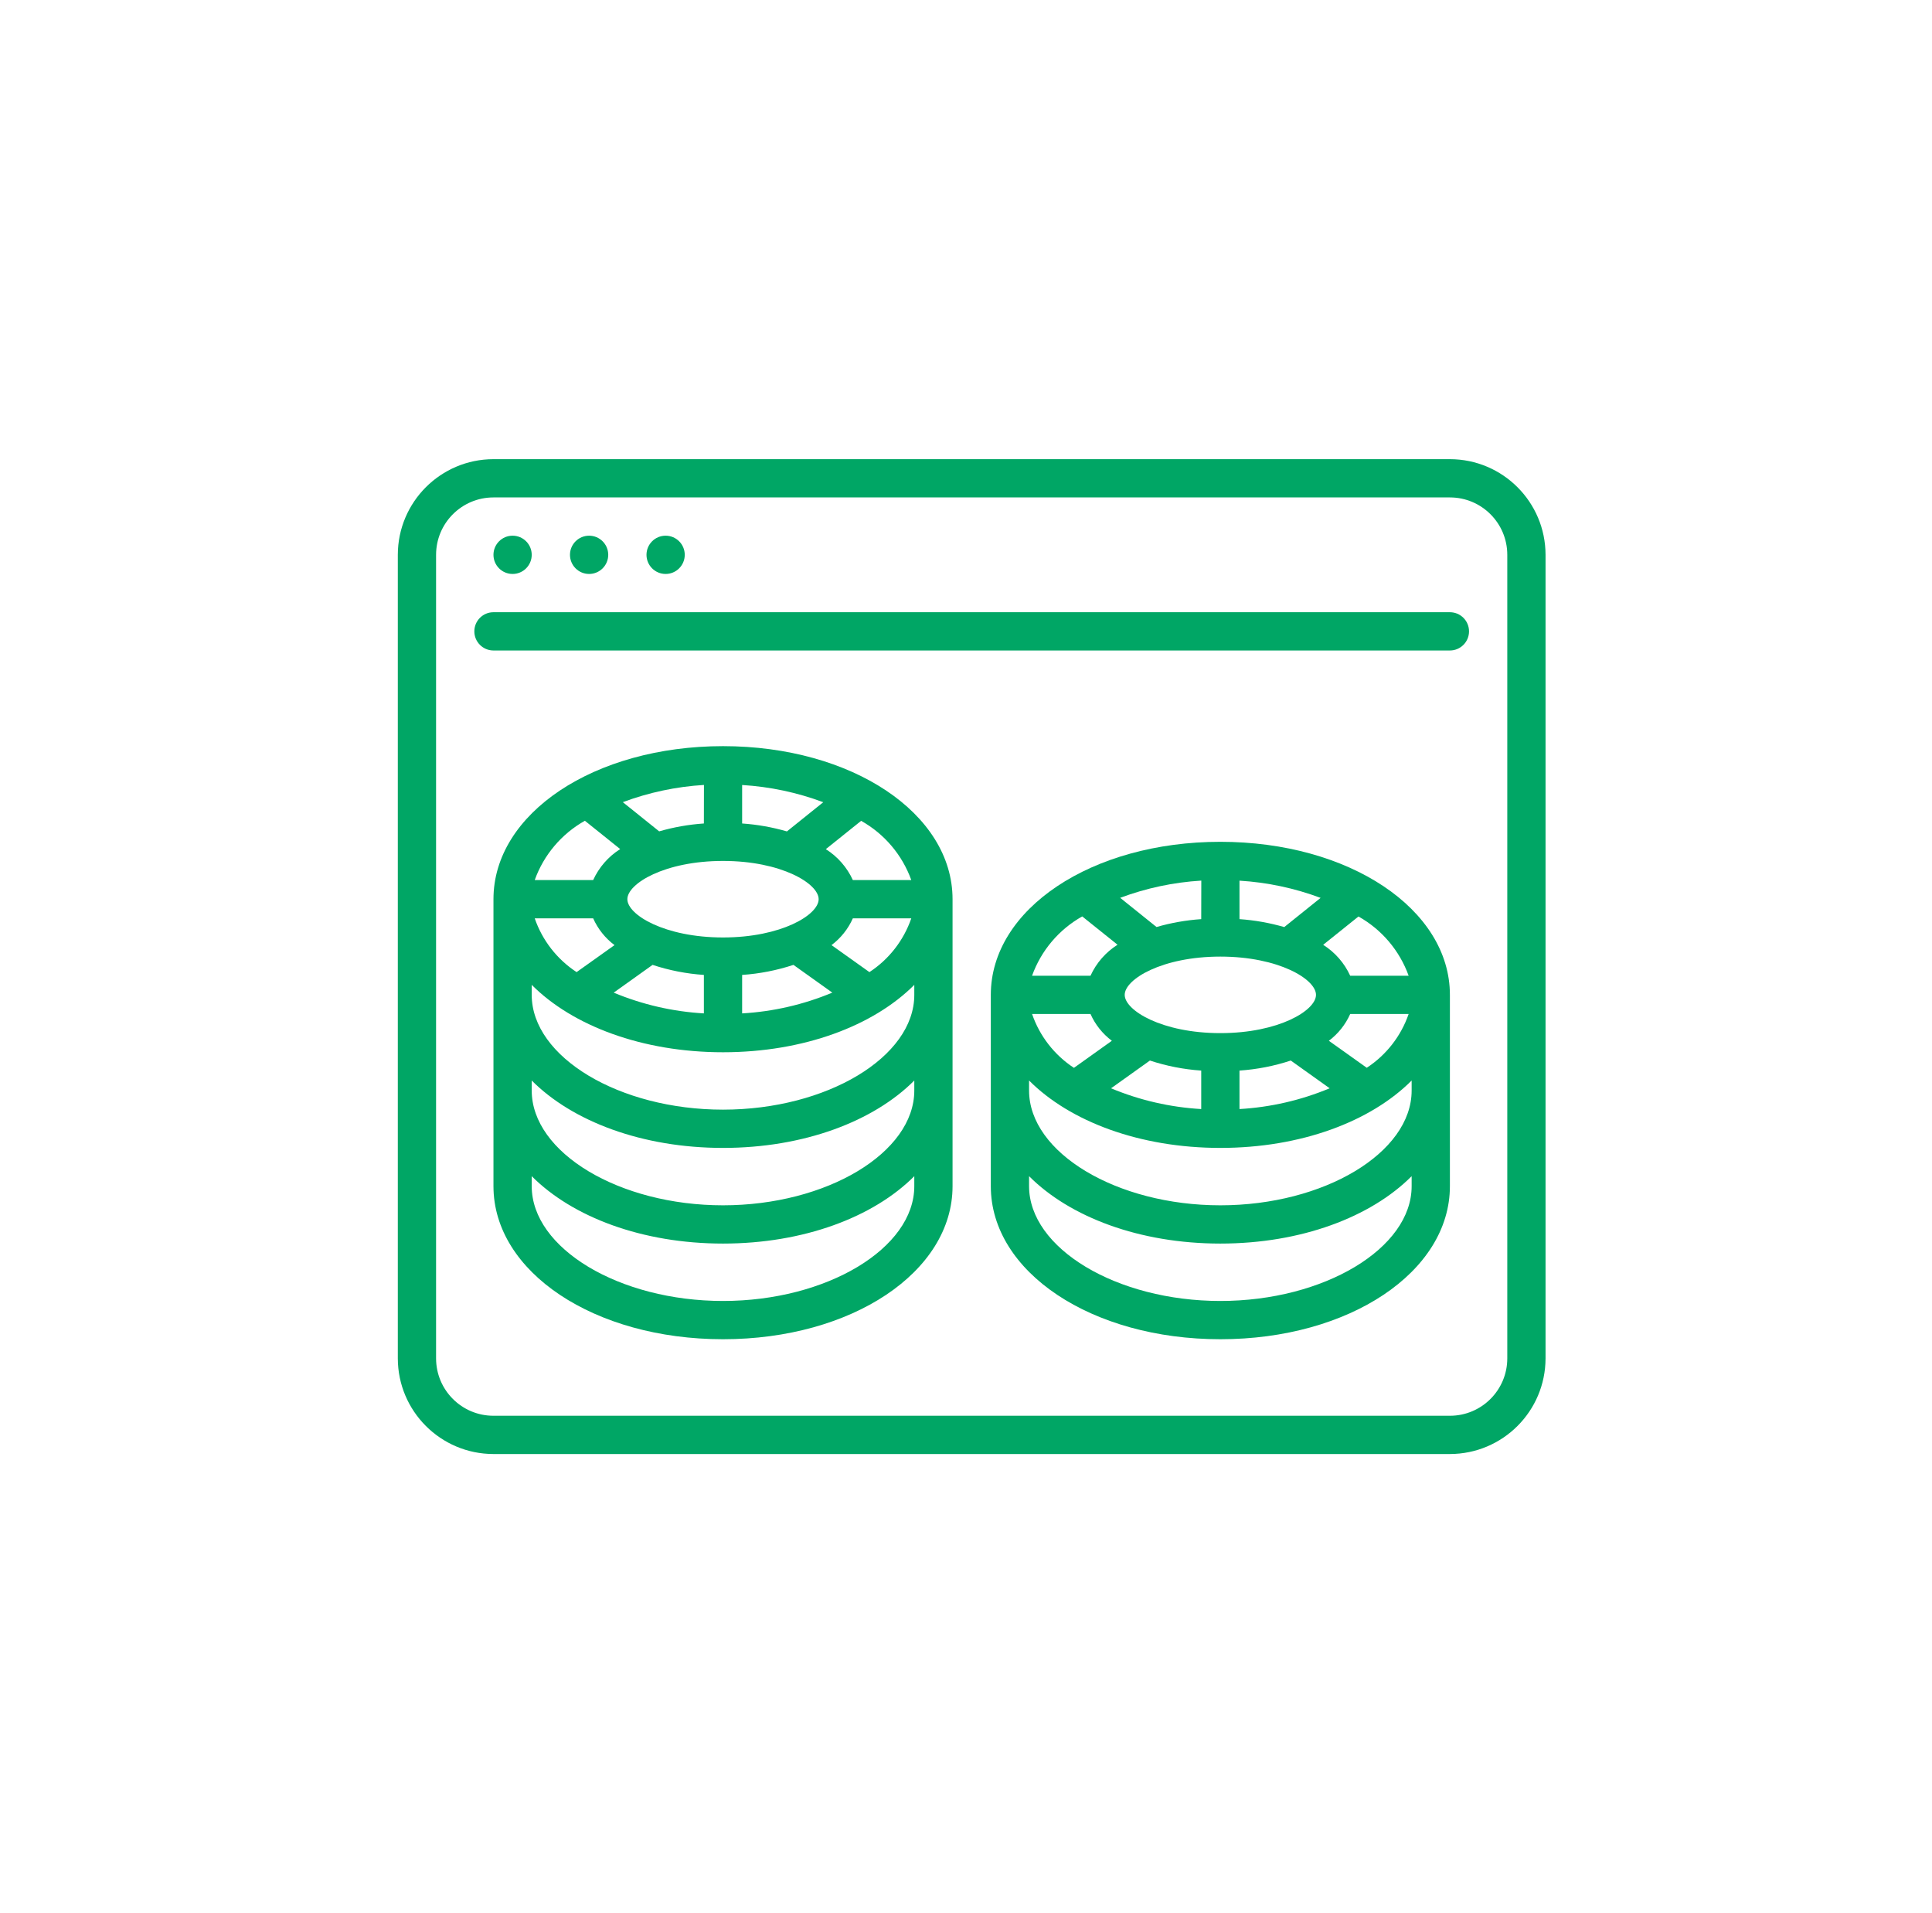
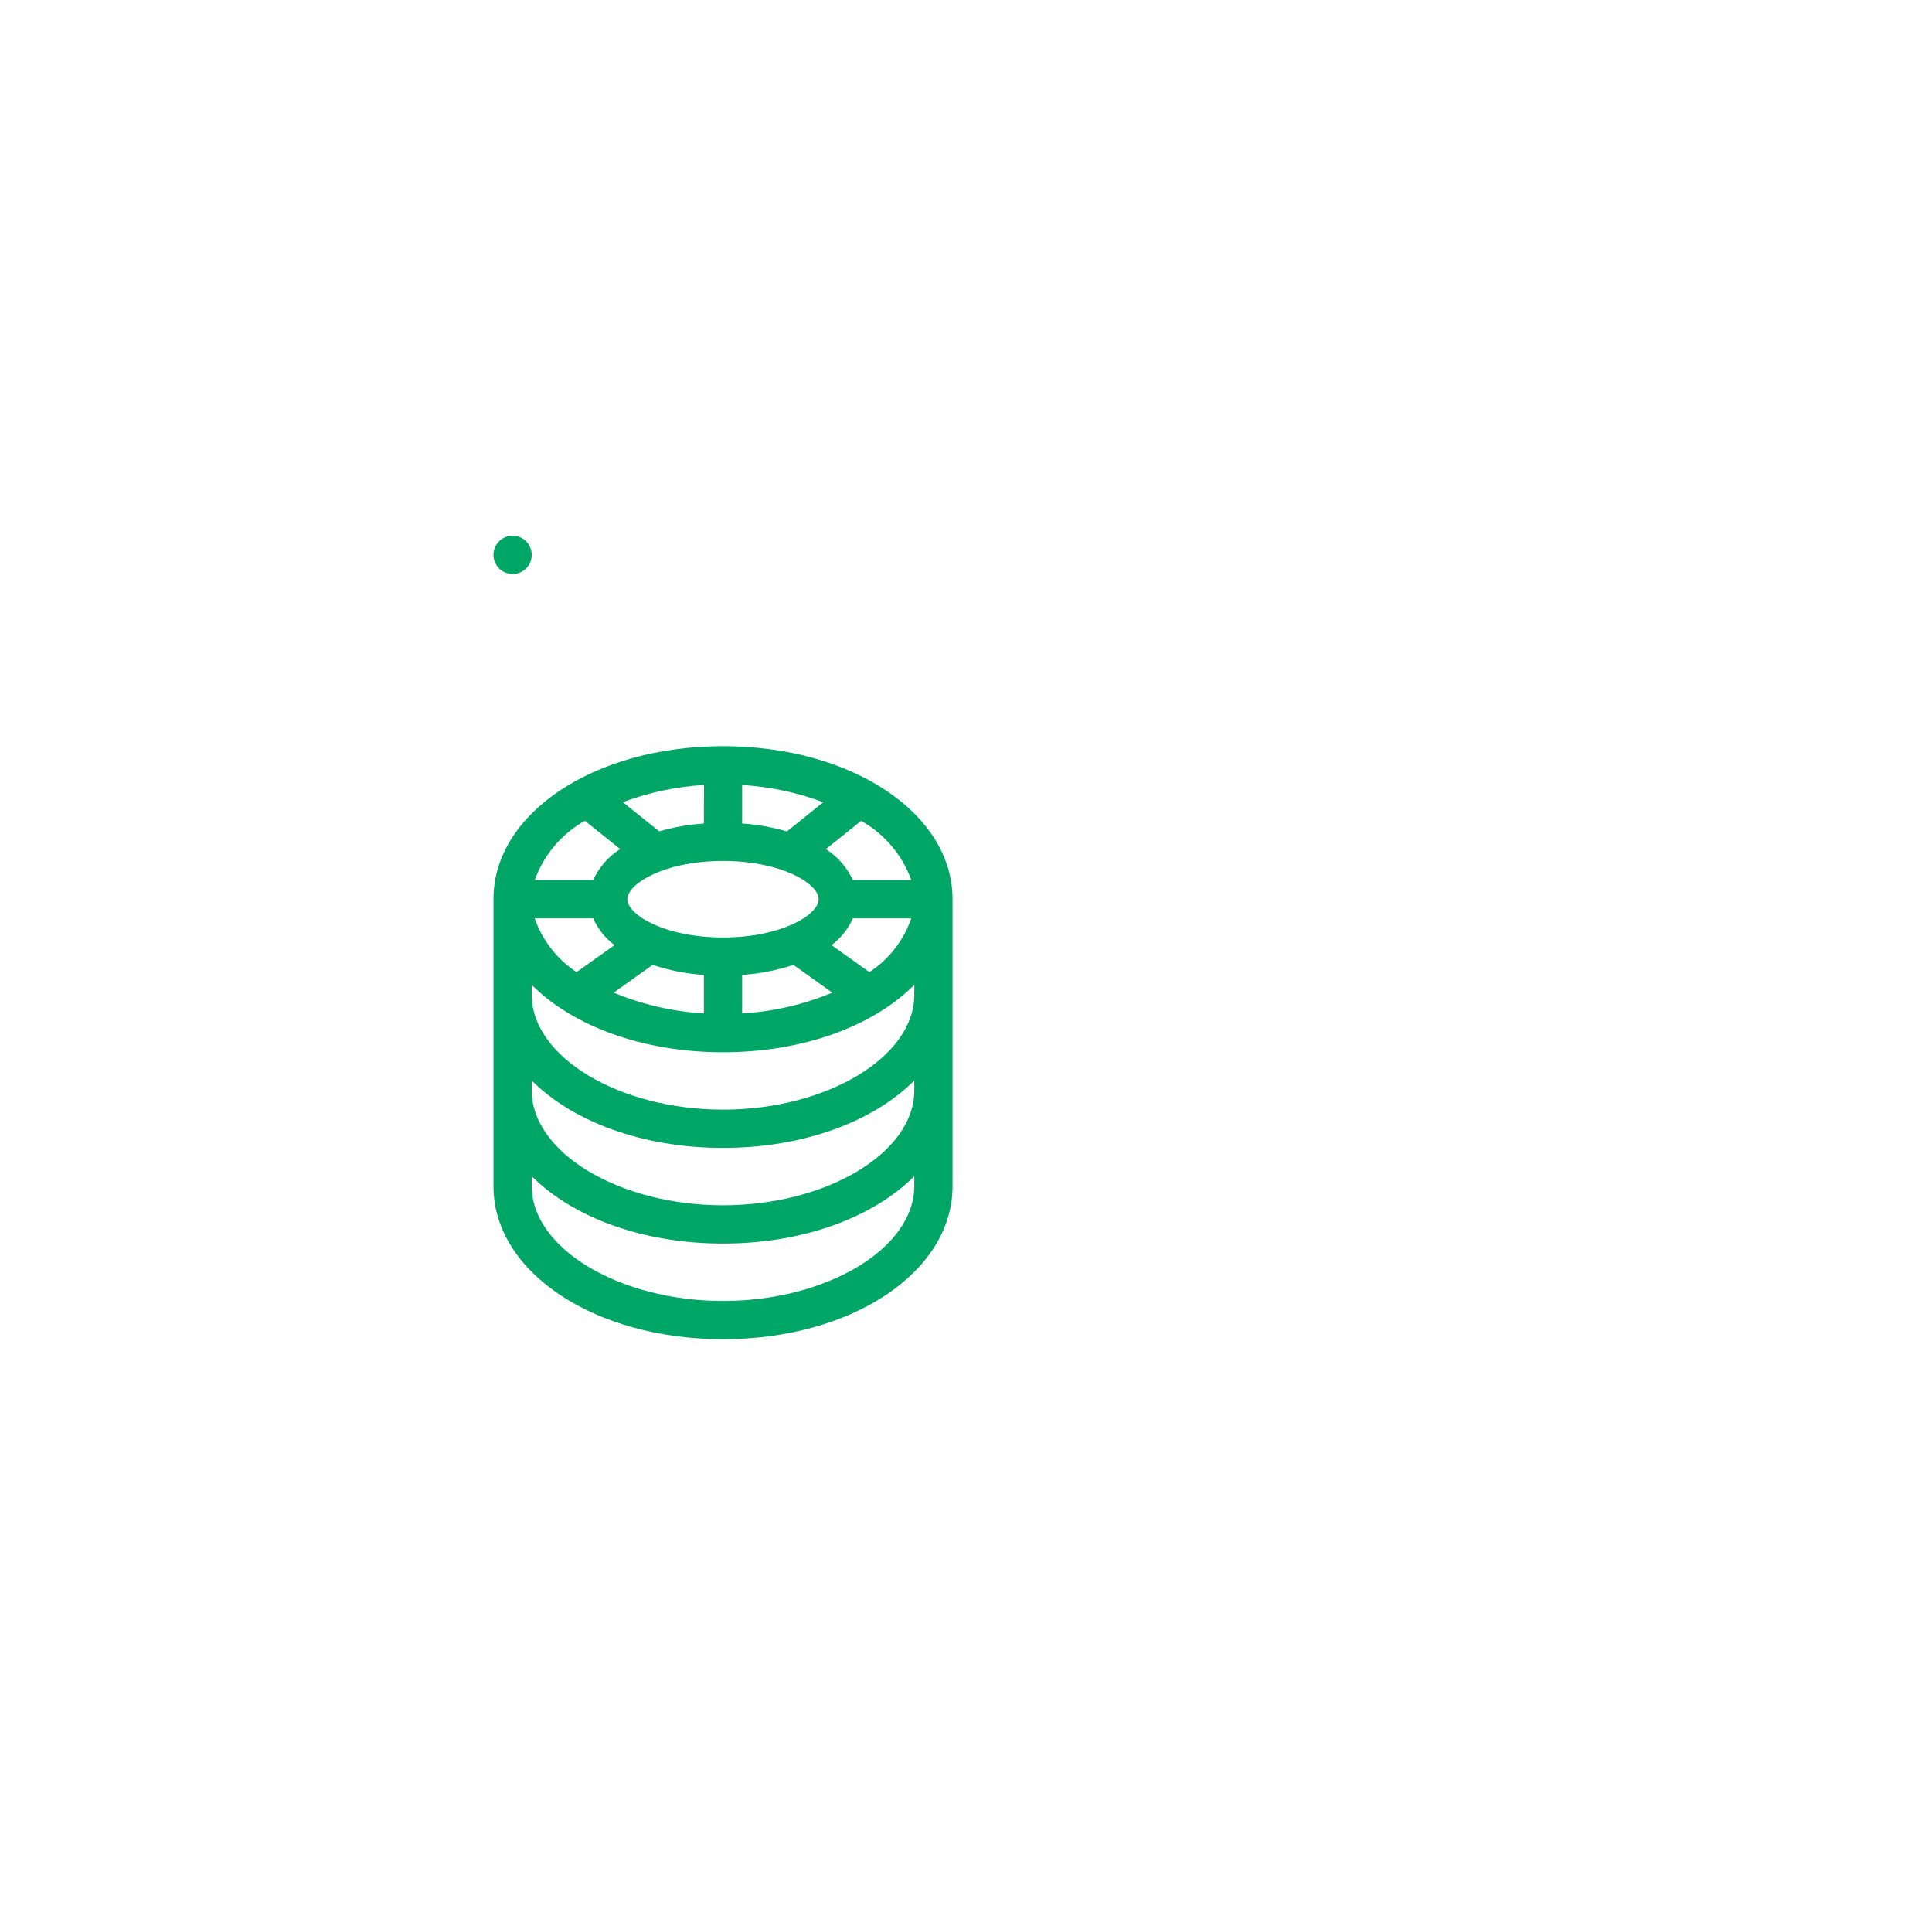
<svg xmlns="http://www.w3.org/2000/svg" width="101" height="100" viewBox="0 0 101 100" fill="none">
-   <path d="M75.797 24H25.797C23.037 24.003 20.8 26.24 20.797 29V71C20.8 73.76 23.037 75.997 25.797 76H75.797C78.557 75.997 80.794 73.76 80.797 71V29C80.794 26.24 78.557 24.003 75.797 24V24ZM78.797 71C78.797 72.657 77.454 74 75.797 74H25.797C24.14 74 22.797 72.657 22.797 71V29C22.797 27.343 24.14 26 25.797 26H75.797C77.454 26 78.797 27.343 78.797 29V71H78.797Z" fill="#00A665" />
-   <path fill-rule="evenodd" clip-rule="evenodd" d="M75.797 32H25.797C25.245 32 24.797 32.448 24.797 33C24.797 33.552 25.245 34 25.797 34H75.797C76.349 34 76.797 33.552 76.797 33C76.797 32.448 76.349 32 75.797 32V32Z" fill="#00A665" />
  <path d="M26.797 30C27.349 30 27.797 29.552 27.797 29C27.797 28.448 27.349 28 26.797 28C26.245 28 25.797 28.448 25.797 29C25.797 29.552 26.245 30 26.797 30Z" fill="#00A665" />
-   <path d="M30.797 30C31.349 30 31.797 29.552 31.797 29C31.797 28.448 31.349 28 30.797 28C30.245 28 29.797 28.448 29.797 29C29.797 29.552 30.245 30 30.797 30Z" fill="#00A665" />
-   <path d="M34.797 30C35.349 30 35.797 29.552 35.797 29C35.797 28.448 35.349 28 34.797 28C34.245 28 33.797 28.448 33.797 29C33.797 29.552 34.245 30 34.797 30Z" fill="#00A665" />
  <path d="M37.797 39C31.068 39 25.797 42.514 25.797 47V47.022V47.03V62C25.797 66.486 31.068 70 37.797 70C44.526 70 49.797 66.486 49.797 62V47C49.797 42.514 44.526 39 37.797 39V39ZM32.083 51.884L34.115 50.433C34.983 50.72 35.884 50.896 36.797 50.958V52.969C35.176 52.876 33.582 52.509 32.083 51.884ZM31.009 48C31.255 48.554 31.64 49.036 32.125 49.4L30.143 50.811C29.122 50.143 28.351 49.154 27.954 48H31.009ZM37.797 49C34.745 49 32.797 47.815 32.797 47C32.797 46.185 34.745 45 37.797 45C40.849 45 42.797 46.185 42.797 47C42.797 47.815 40.849 49 37.797 49ZM38.797 43.042V41.031C40.247 41.119 41.677 41.422 43.038 41.931L41.138 43.457C40.374 43.236 39.59 43.097 38.797 43.042V43.042ZM36.797 43.042C36.005 43.096 35.222 43.234 34.46 43.454L32.56 41.928C33.921 41.419 35.35 41.116 36.801 41.028L36.797 43.042ZM38.797 50.958C39.709 50.896 40.611 50.72 41.479 50.433L43.511 51.883C42.012 52.509 40.418 52.876 38.797 52.969V50.958ZM45.451 50.811L43.469 49.4C43.954 49.036 44.339 48.554 44.585 48H47.64C47.242 49.154 46.472 50.143 45.451 50.811ZM47.64 46H44.585C44.281 45.336 43.79 44.774 43.172 44.384L45.018 42.904C46.236 43.587 47.167 44.686 47.64 46ZM30.576 42.9L32.422 44.38C31.803 44.771 31.312 45.334 31.009 46H27.954C28.426 44.685 29.357 43.584 30.576 42.9ZM47.797 62C47.797 65.252 43.218 68 37.797 68C32.376 68 27.797 65.252 27.797 62V61.477C29.929 63.616 33.576 65 37.797 65C42.018 65 45.665 63.616 47.797 61.477V62ZM47.797 57C47.797 60.252 43.218 63 37.797 63C32.376 63 27.797 60.252 27.797 57V56.477C29.929 58.616 33.576 60 37.797 60C42.018 60 45.665 58.616 47.797 56.477V57ZM47.797 52C47.797 55.252 43.218 58 37.797 58C32.376 58 27.797 55.252 27.797 52V51.477C29.929 53.616 33.576 55 37.797 55C42.018 55 45.665 53.616 47.797 51.477V52Z" fill="#00A665" />
-   <path d="M63.797 44C57.068 44 51.797 47.514 51.797 52V62C51.797 66.486 57.068 70 63.797 70C70.526 70 75.797 66.486 75.797 62V52C75.797 47.514 70.526 44 63.797 44V44ZM58.083 56.884L60.115 55.433C60.983 55.72 61.885 55.896 62.797 55.958V57.969C61.176 57.876 59.582 57.509 58.083 56.884ZM57.009 53C57.255 53.554 57.639 54.036 58.125 54.4L56.143 55.815C55.121 55.146 54.351 54.156 53.954 53L57.009 53ZM63.797 54C60.745 54 58.797 52.815 58.797 52C58.797 51.185 60.745 50 63.797 50C66.849 50 68.797 51.185 68.797 52C68.797 52.815 66.849 54 63.797 54ZM64.797 48.042V46.031C66.247 46.119 67.677 46.422 69.038 46.931L67.138 48.457C66.375 48.236 65.59 48.097 64.797 48.042V48.042ZM62.797 48.042C62.006 48.096 61.222 48.234 60.46 48.454L58.56 46.928C59.921 46.419 61.35 46.116 62.801 46.028L62.797 48.042ZM64.797 55.958C65.709 55.896 66.611 55.72 67.479 55.433L69.511 56.883C68.012 57.509 66.418 57.876 64.797 57.969V55.958ZM71.451 55.811L69.469 54.4C69.954 54.036 70.339 53.554 70.585 53H73.64C73.242 54.154 72.472 55.143 71.451 55.811ZM73.64 51H70.585C70.281 50.336 69.79 49.774 69.172 49.384L71.018 47.904C72.236 48.587 73.167 49.686 73.64 51ZM56.576 47.9L58.422 49.38C57.803 49.771 57.312 50.334 57.009 51H53.954C54.426 49.685 55.357 48.584 56.576 47.9V47.9ZM73.797 62C73.797 65.252 69.218 68 63.797 68C58.376 68 53.797 65.252 53.797 62V61.477C55.929 63.616 59.576 65 63.797 65C68.018 65 71.665 63.616 73.797 61.477V62ZM73.797 57C73.797 60.252 69.218 63 63.797 63C58.376 63 53.797 60.252 53.797 57V56.477C55.929 58.616 59.576 60 63.797 60C68.018 60 71.665 58.616 73.797 56.477V57Z" fill="#00A665" />
</svg>